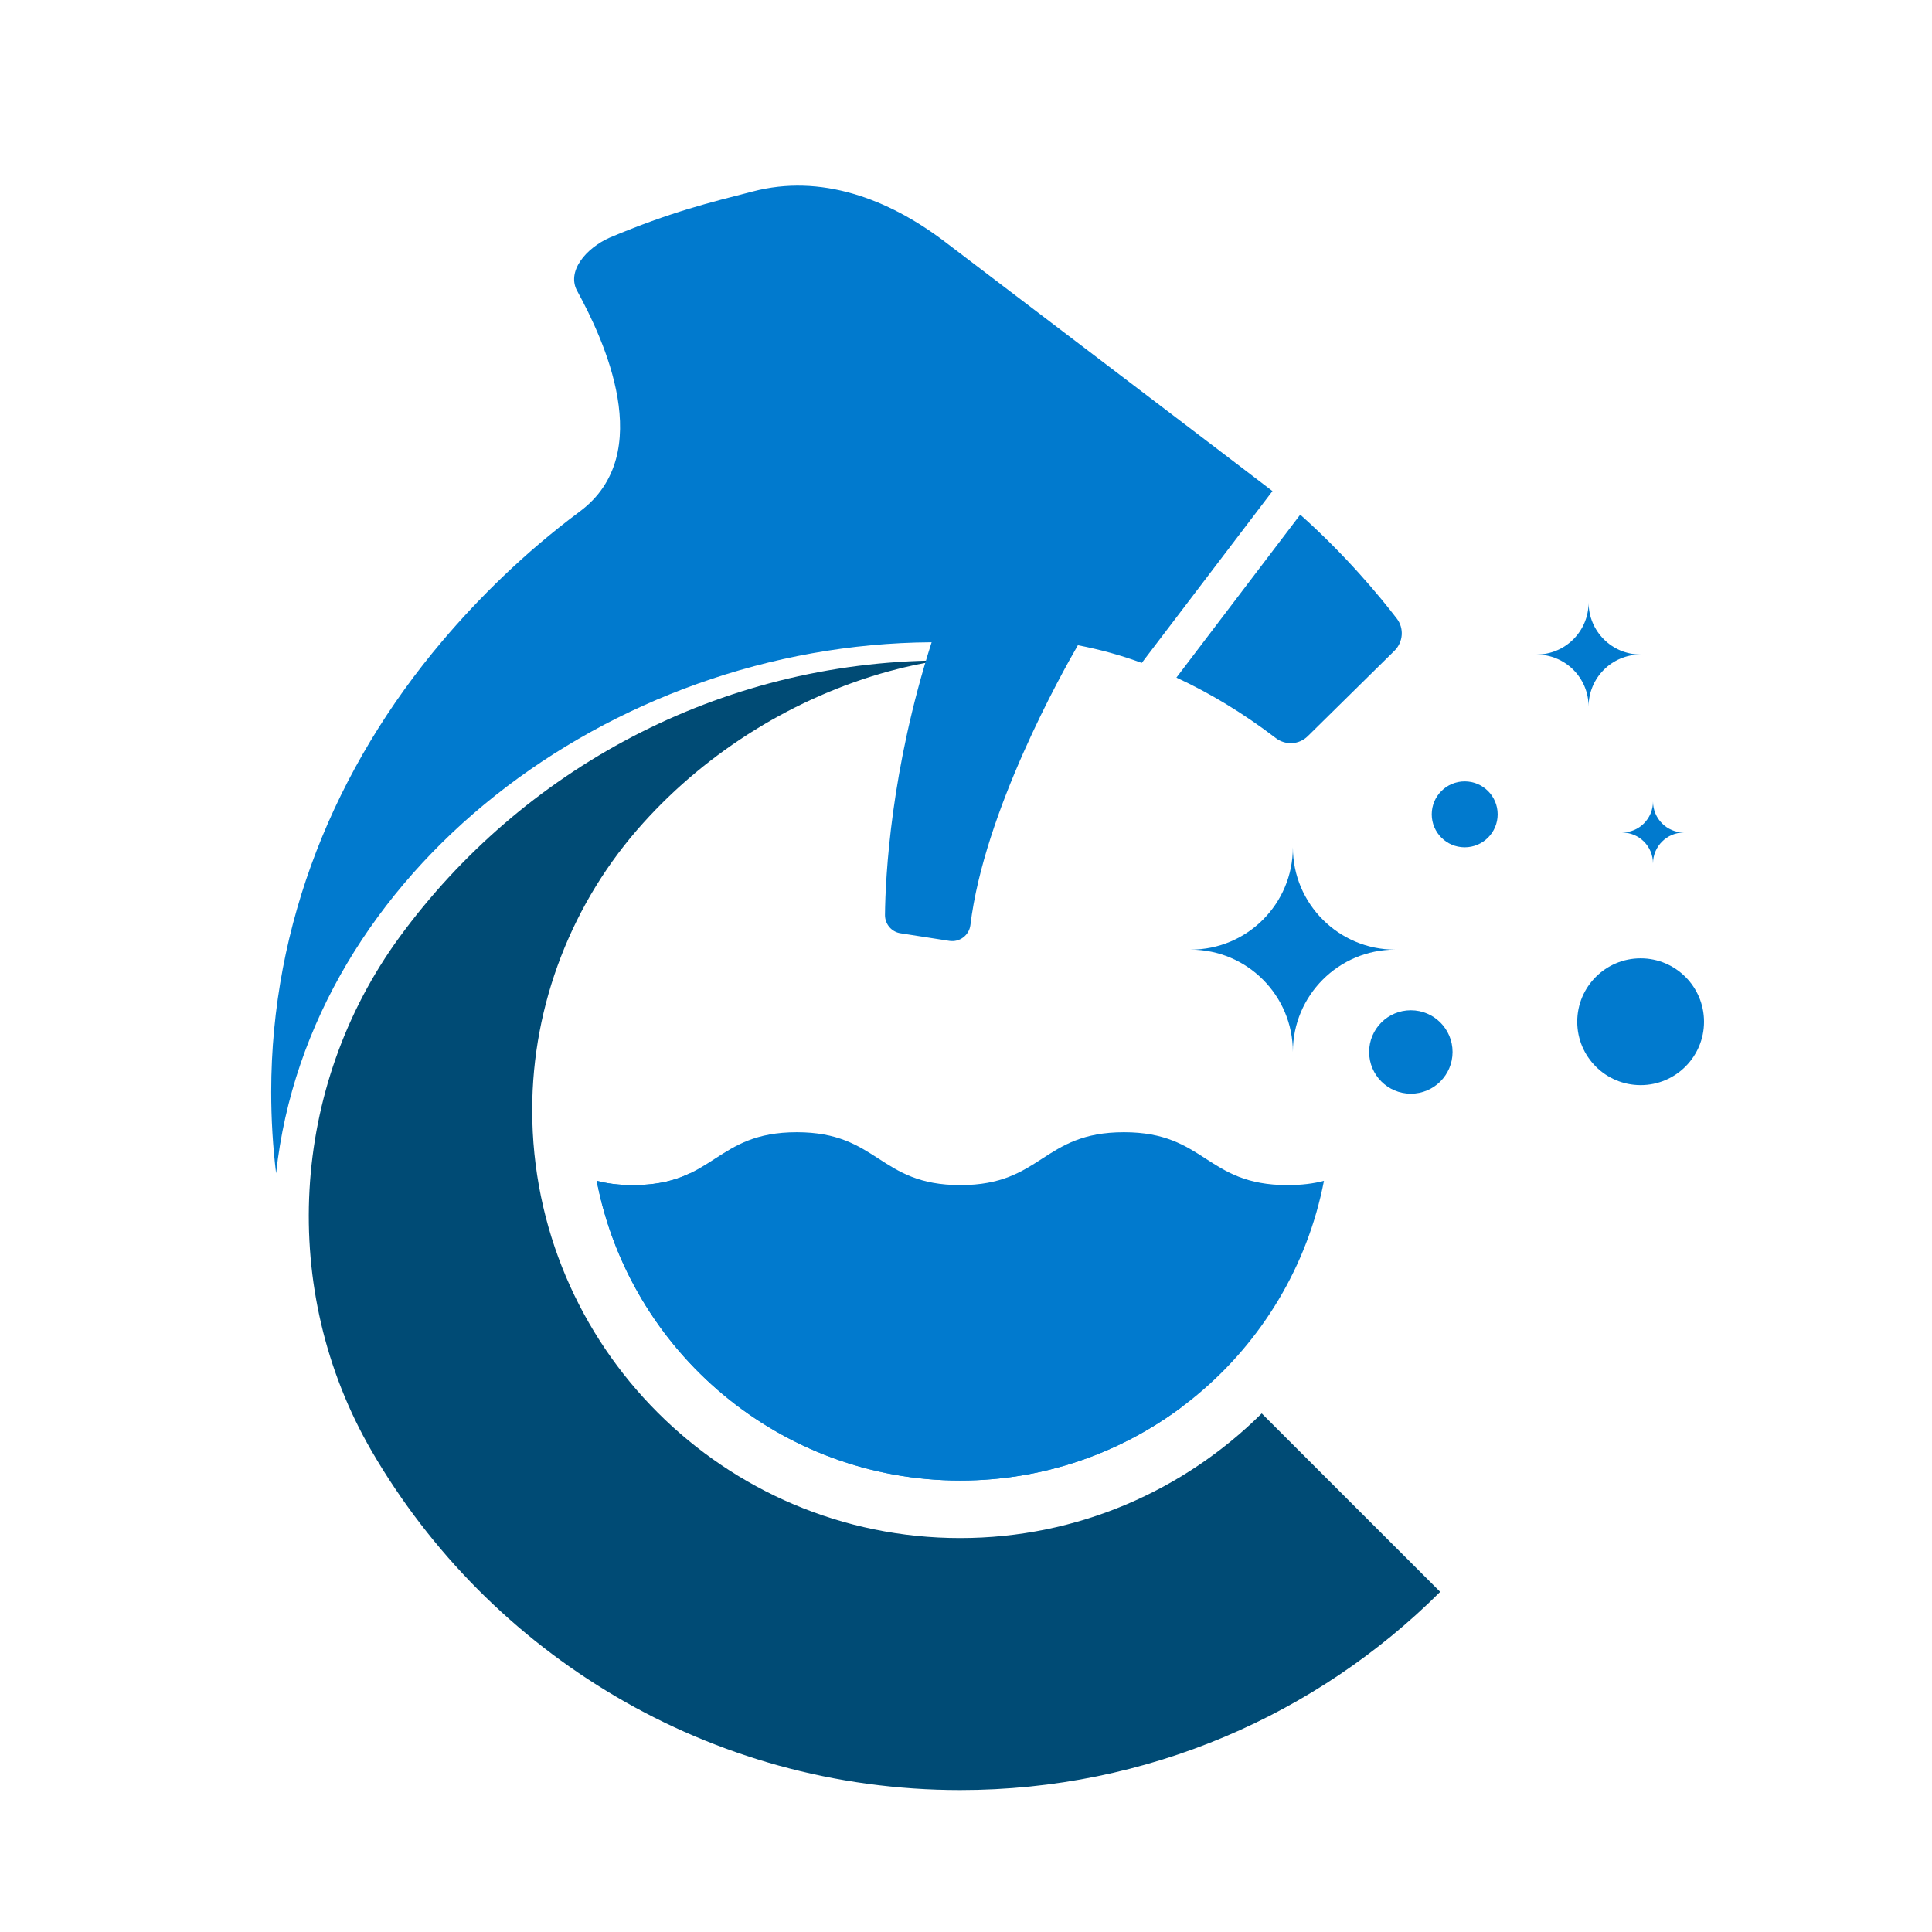
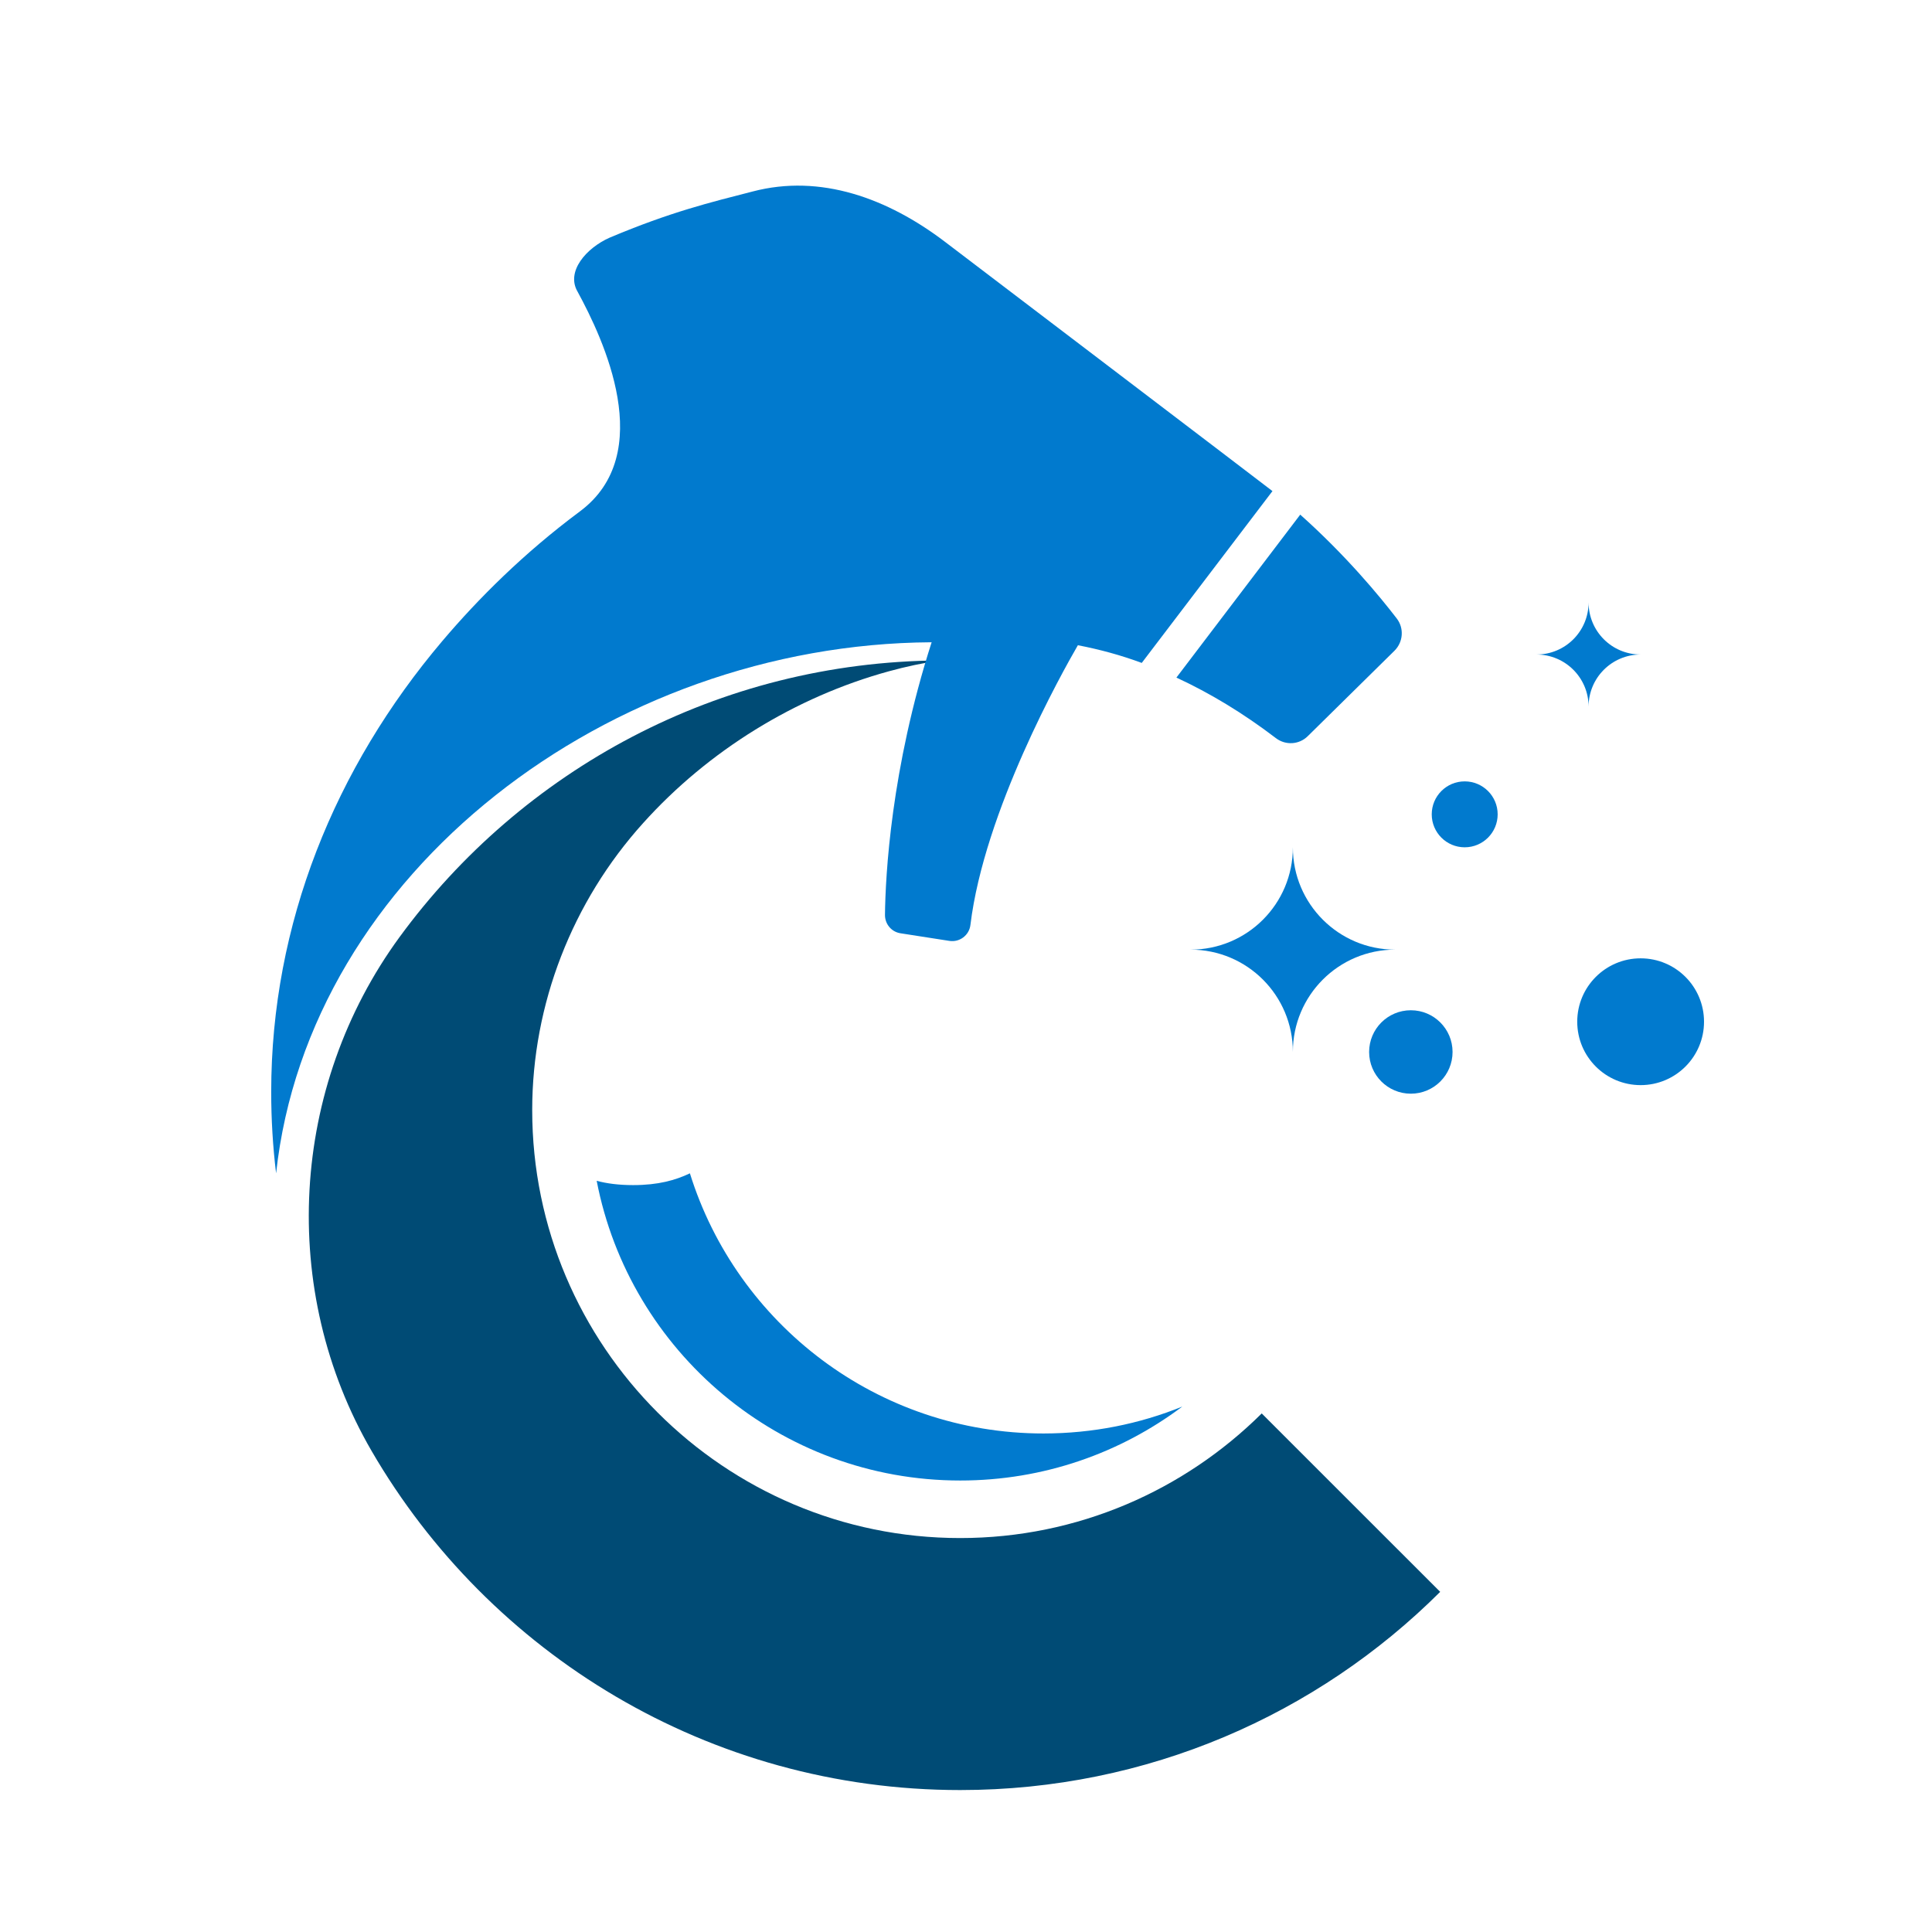
<svg xmlns="http://www.w3.org/2000/svg" version="1.1" baseProfile="tiny" id="Calque_1" x="0px" y="0px" width="32px" height="32px" viewBox="0 0 32 32" xml:space="preserve">
  <path fill="#017ACE" d="M23.107,15.729c-0.935,0-1.693,0.758-1.693,1.694c0-0.936-0.758-1.694-1.694-1.694  c0.937,0,1.694-0.758,1.694-1.694C21.414,14.971,22.173,15.729,23.107,15.729z" />
  <path fill="#017ACE" d="M27.175,10.841c-0.478,0-0.863,0.386-0.863,0.863c0-0.477-0.386-0.863-0.863-0.863  c0.478,0,0.863-0.386,0.863-0.863C26.312,10.455,26.697,10.841,27.175,10.841z" />
-   <path fill="#017ACE" d="M27.892,13.789c-0.283,0-0.513,0.229-0.513,0.513c0-0.283-0.229-0.513-0.514-0.513  c0.284,0,0.514-0.23,0.514-0.514C27.379,13.559,27.608,13.789,27.892,13.789z" />
  <circle fill="#017ACE" cx="24.26" cy="13.488" r="0.546" />
  <circle fill="#017ACE" cx="27.174" cy="16.923" r="1.05" />
  <circle fill="#017ACE" cx="23.368" cy="17.424" r="0.691" />
-   <path fill="#017ACE" d="M21.929,19.558c-0.546,2.827-3.035,4.964-6.023,4.964c-2.987,0-5.477-2.137-6.022-4.964  c0.169,0.045,0.366,0.071,0.604,0.071c1.355,0,1.355-0.876,2.709-0.876c1.355,0,1.355,0.876,2.71,0.876  c1.354,0,1.354-0.876,2.709-0.876c1.354,0,1.354,0.876,2.709,0.876C21.563,19.629,21.76,19.603,21.929,19.558z" />
  <path fill="#017ACE" d="M19.583,23.297c-1.024,0.769-2.298,1.225-3.678,1.225c-2.987,0-5.477-2.137-6.022-4.964  c0.169,0.045,0.366,0.071,0.604,0.071c0.415,0,0.701-0.081,0.94-0.195c0.777,2.496,3.106,4.309,5.858,4.309  C18.098,23.742,18.874,23.585,19.583,23.297z" />
  <path fill="#004B75" d="M23.854,26.366c-2.036,2.03-4.846,3.283-7.95,3.283c-4.162,0-7.799-2.259-9.749-5.616  c-1.545-2.662-1.353-6.031,0.465-8.515c2.02-2.759,5.274-4.557,8.952-4.579c-0.284,0.042-0.568,0.102-0.847,0.179  c-1.552,0.425-2.994,1.316-4.071,2.513c-1.175,1.301-1.839,3-1.839,4.755c0,3.909,3.179,7.089,7.088,7.089  c1.947,0,3.711-0.79,4.995-2.064L23.854,26.366z" />
  <g>
    <path fill="#017ACE" d="M23.136,10.246c-0.284-0.37-0.842-1.046-1.6-1.722l-2.051,2.699c0.555,0.257,1.106,0.589,1.648,1.003   c0.16,0.122,0.384,0.109,0.527-0.032l1.438-1.417C23.242,10.633,23.258,10.406,23.136,10.246z" />
    <path fill="#017ACE" d="M21.076,8.134C21.01,8.08,15.645,4,15.645,4c-0.939-0.712-2.052-1.125-3.18-0.828   c-0.697,0.179-1.357,0.338-2.369,0.765C9.711,4.108,9.37,4.497,9.567,4.832c0.425,0.78,1.325,2.683,0.036,3.64   C8.67,9.166,7.919,9.919,7.33,10.613c-1.785,2.105-2.838,4.692-2.838,7.472c0,0.457,0.027,0.905,0.081,1.349   c0.543-4.995,5.524-8.763,10.851-8.796c0.002,0,0.005,0,0.007-0.001c-0.675,2.104-0.766,3.871-0.773,4.517   c-0.001,0.151,0.107,0.281,0.257,0.304l0.809,0.126c0.169,0.027,0.328-0.092,0.349-0.262c0.228-1.884,1.518-4.182,1.78-4.635   c0.359,0.069,0.713,0.165,1.058,0.293L21.076,8.134z" />
  </g>
</svg>